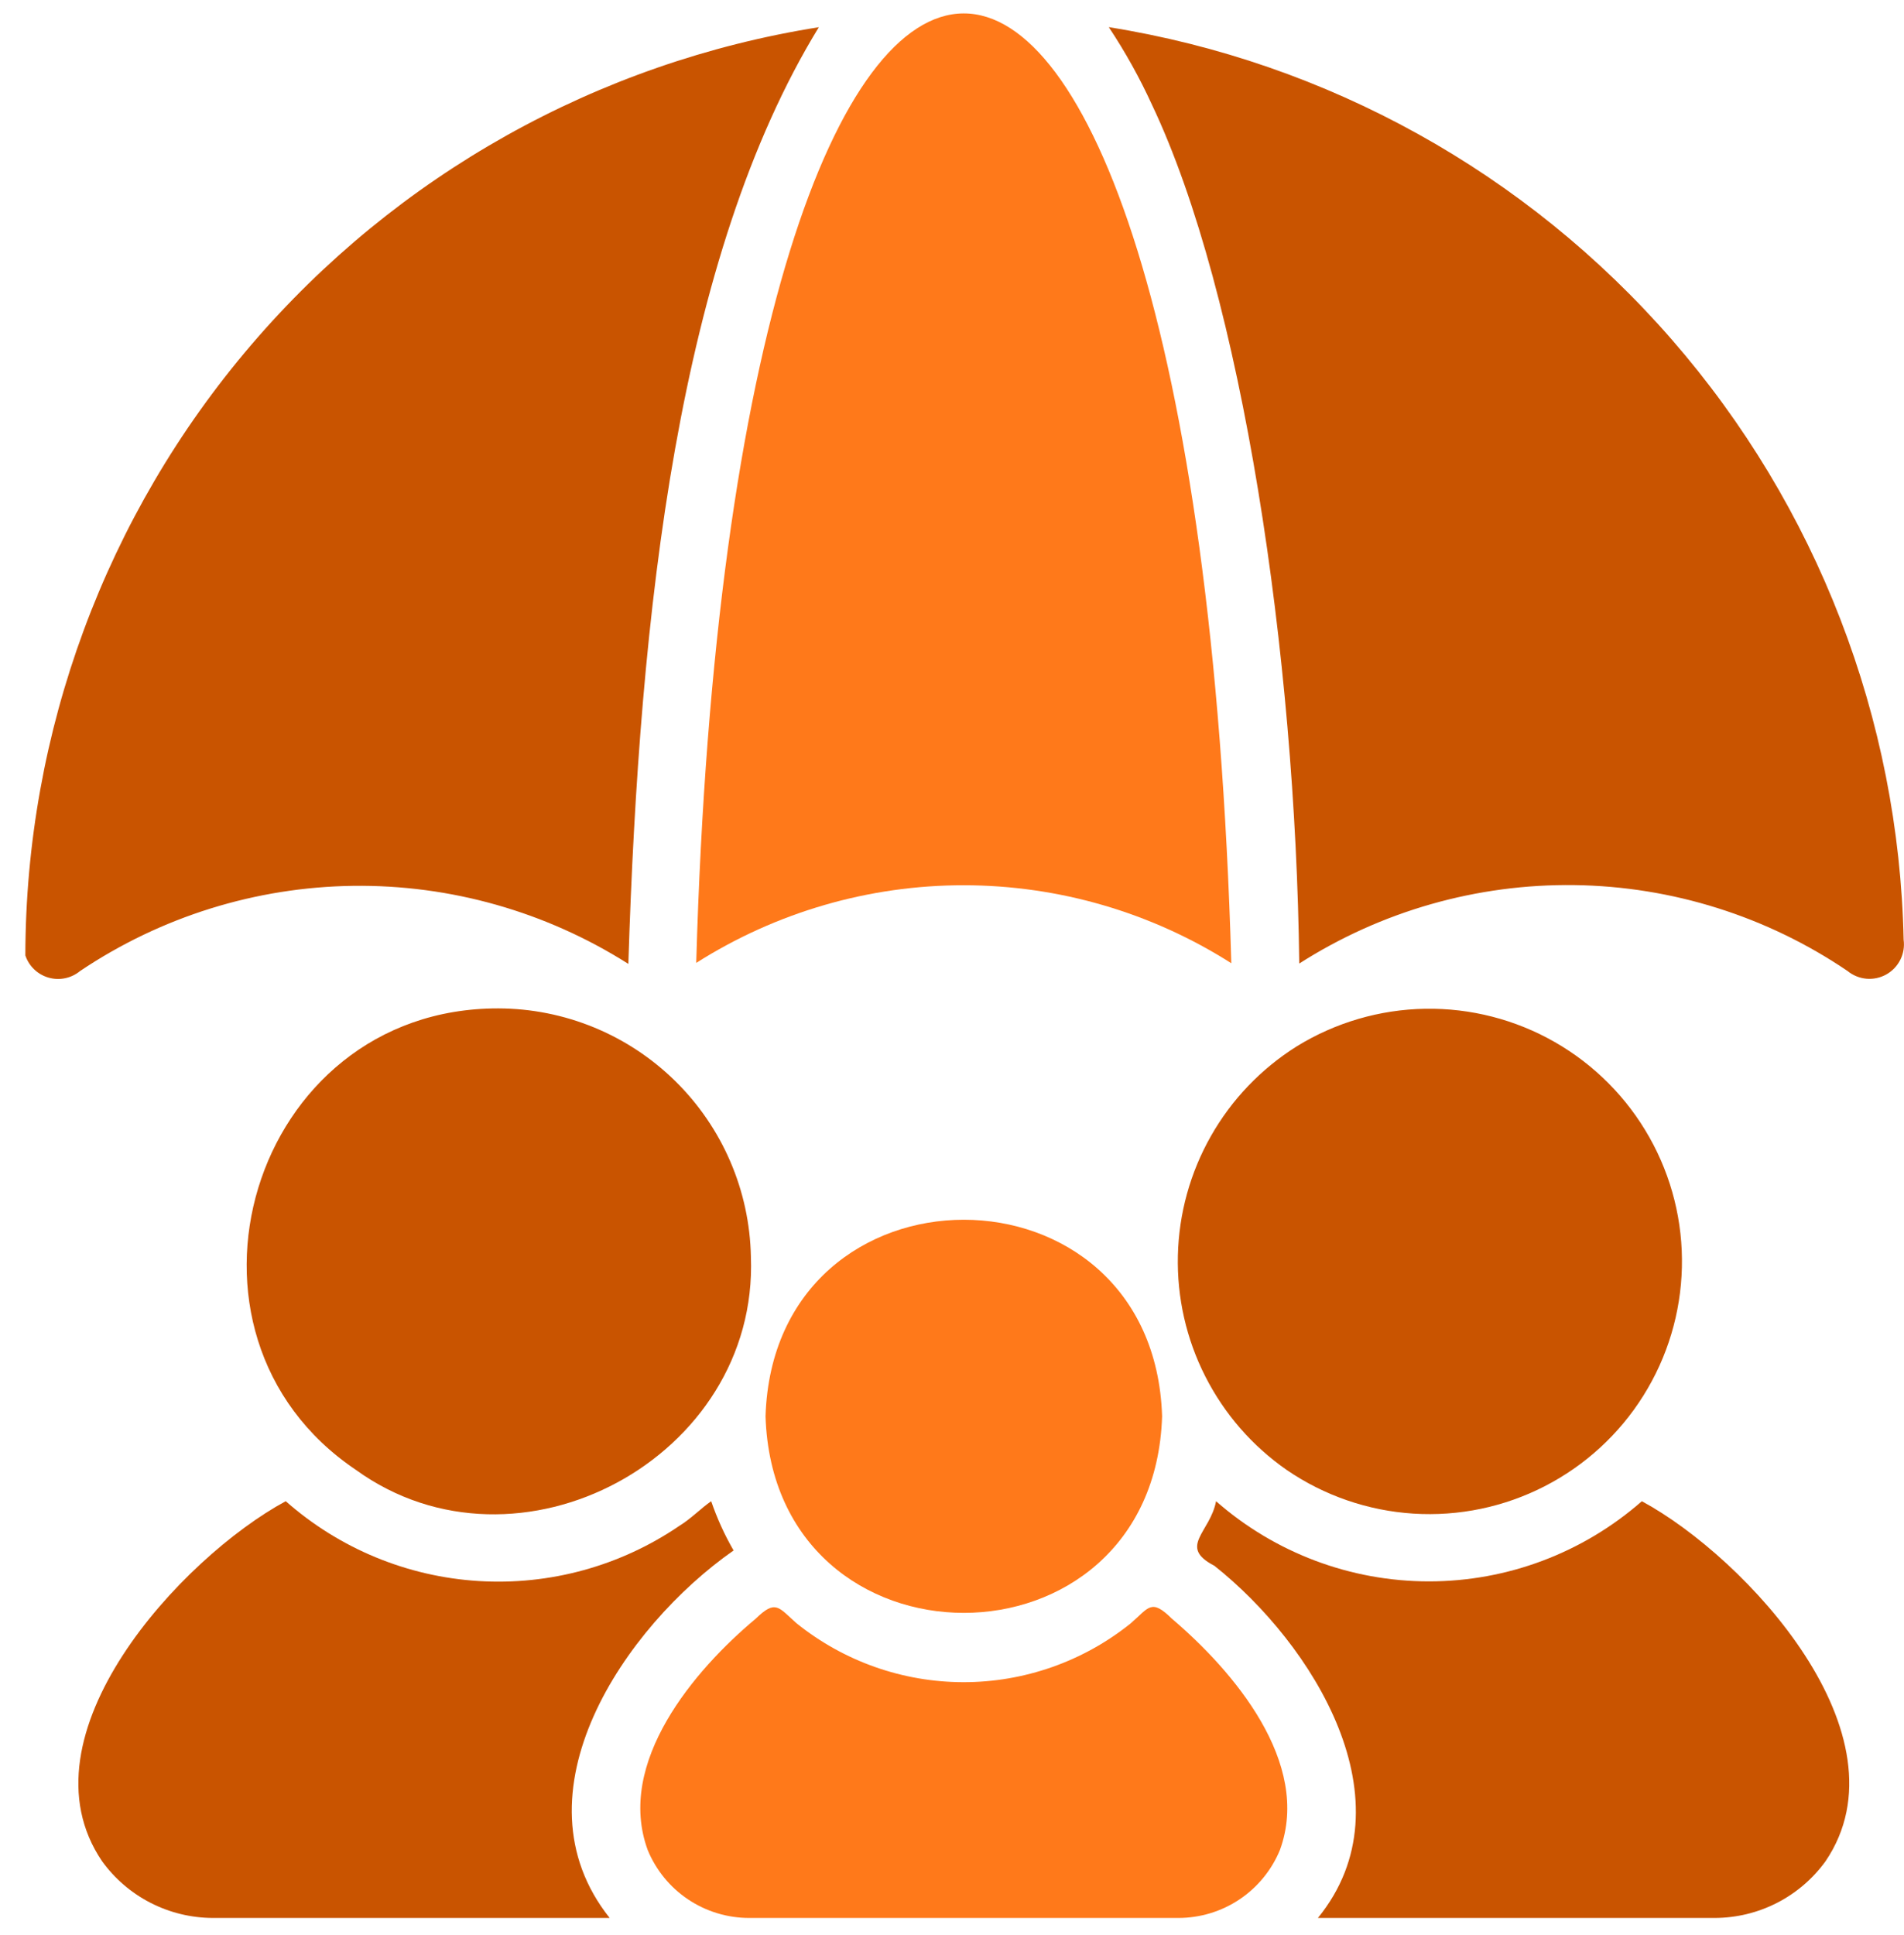
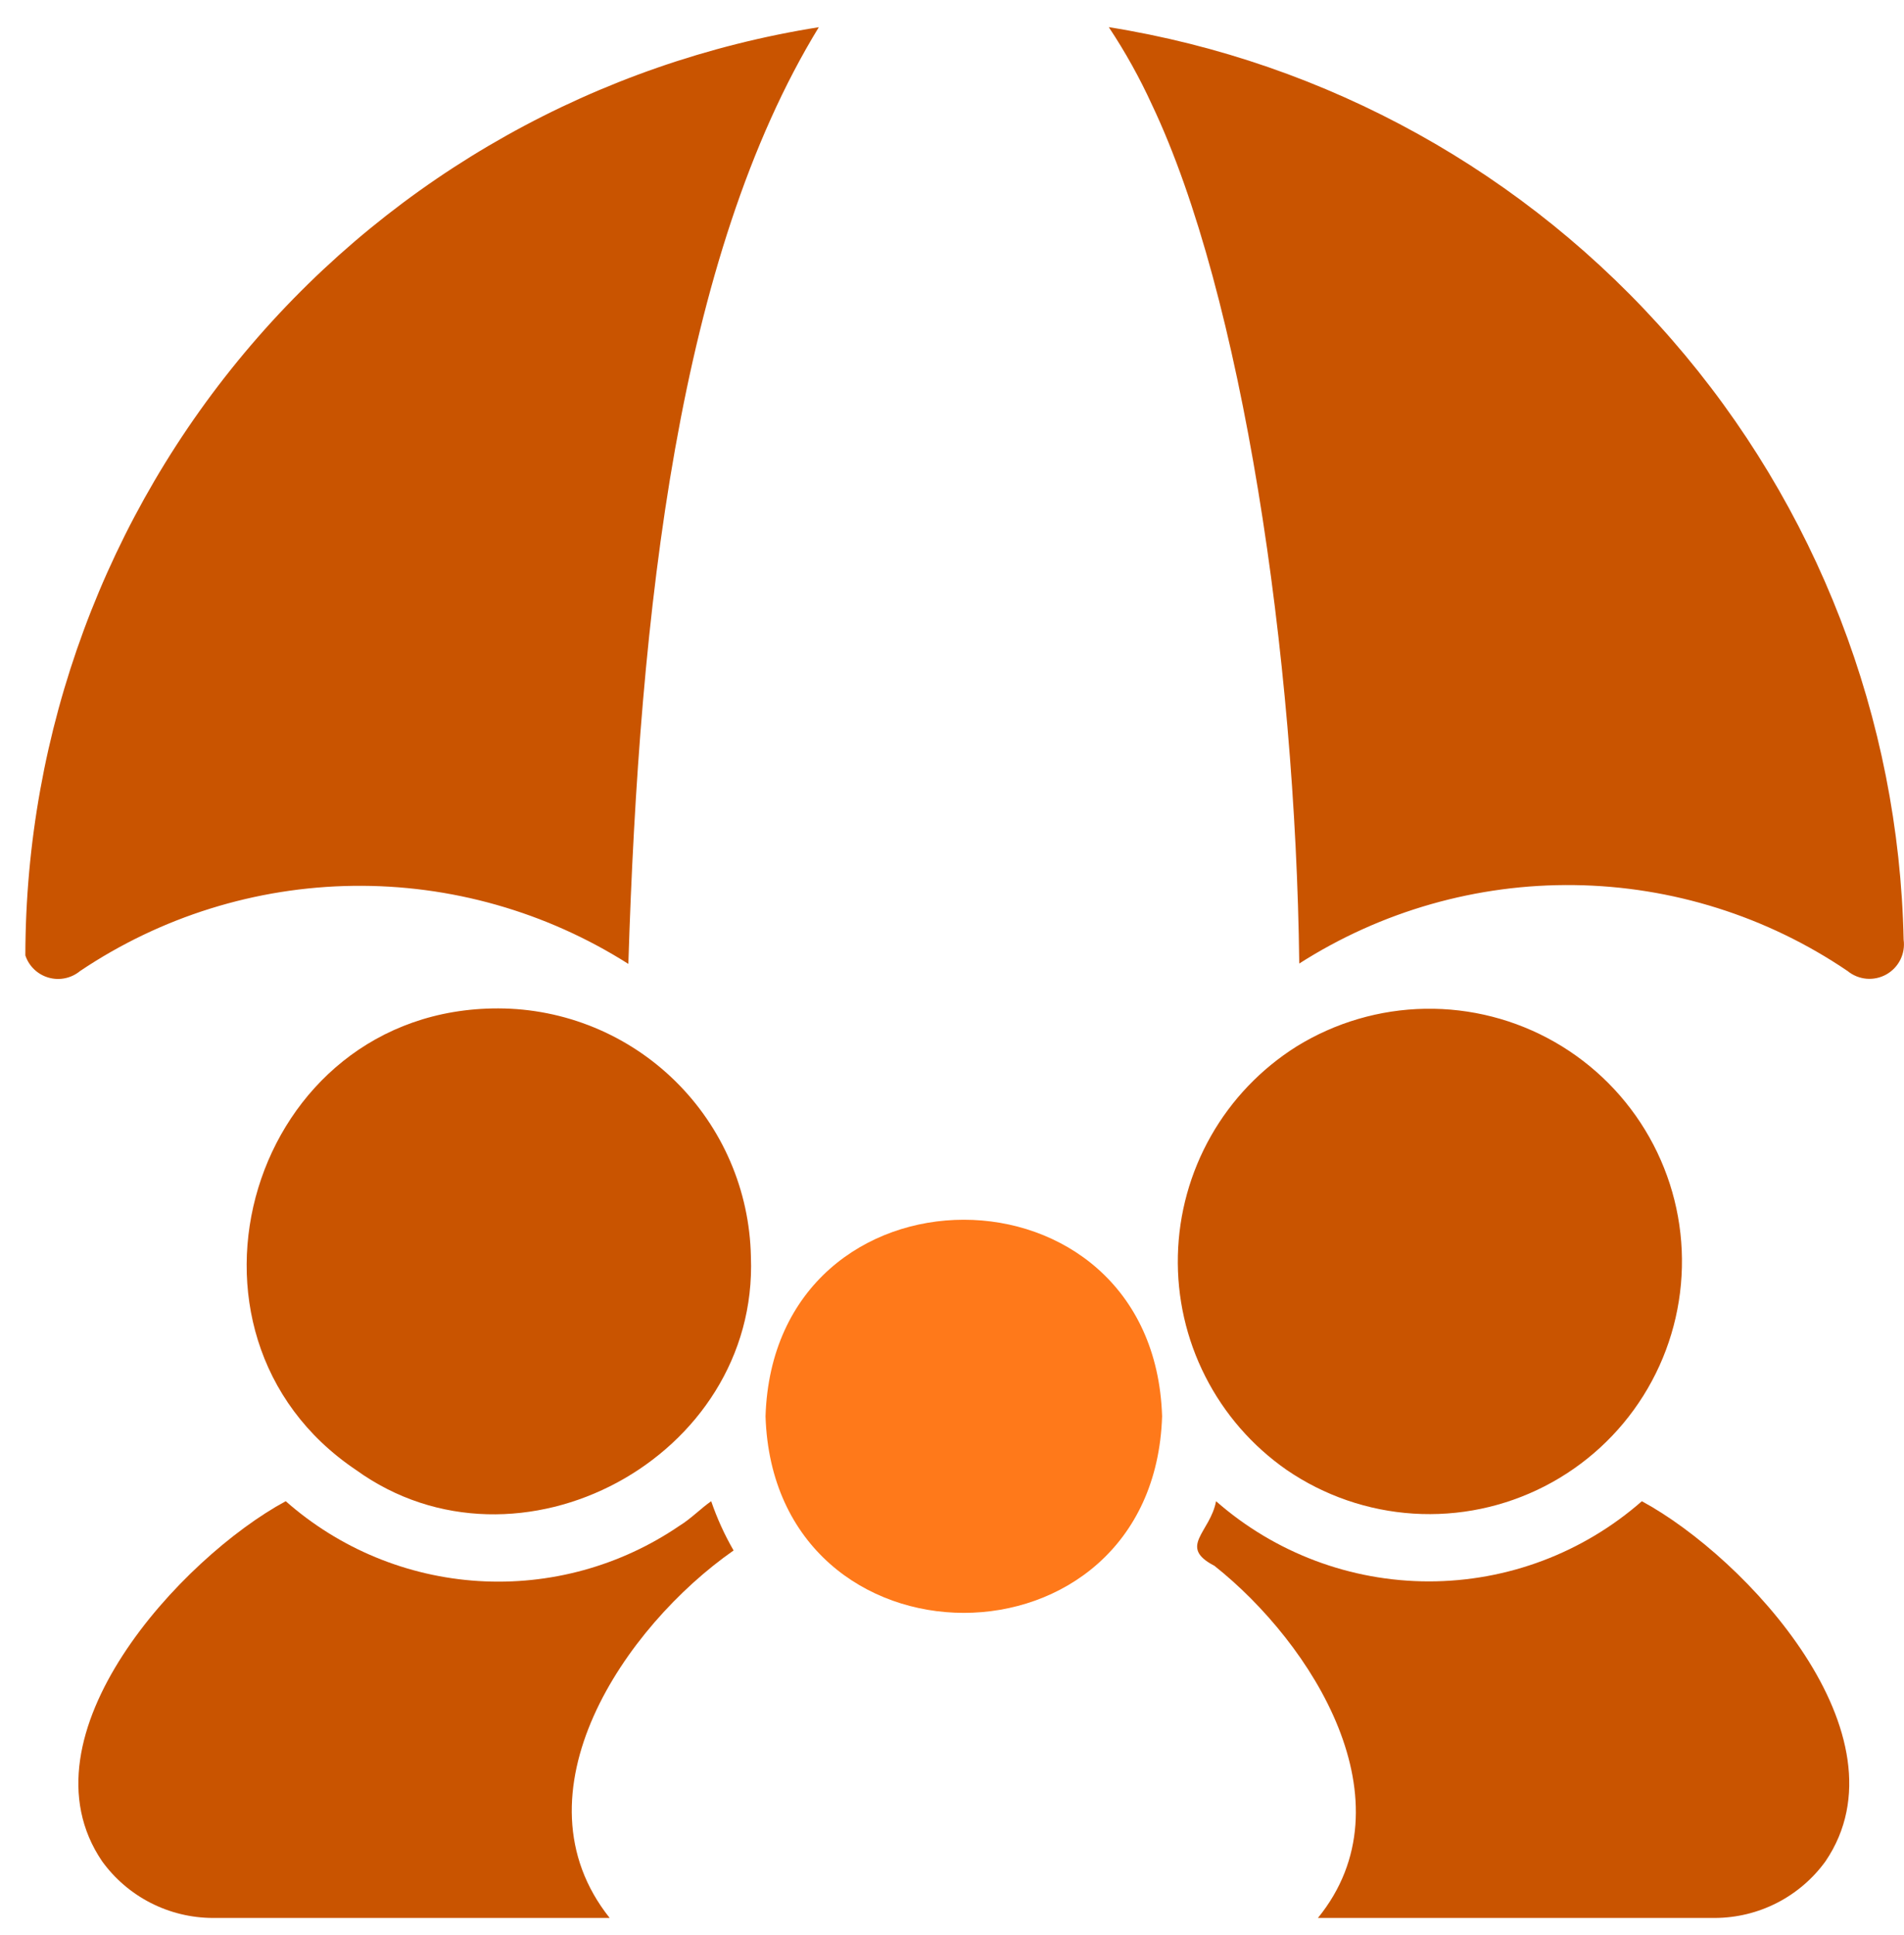
<svg xmlns="http://www.w3.org/2000/svg" width="63" height="64" viewBox="0 0 63 64" fill="none">
-   <path d="M40.742 31.863C39.541 -10.083 24.22 -9.971 23.037 31.852C25.685 30.172 28.756 29.281 31.892 29.283C35.028 29.285 38.097 30.18 40.742 31.863Z" fill="#FF791A" />
  <path d="M62.988 31.089C62.835 23.773 60.118 16.743 55.311 11.226C50.505 5.708 43.914 2.053 36.688 0.898C37.23 1.714 37.707 2.57 38.114 3.46C41.109 9.763 42.87 21.726 42.99 31.873C45.708 30.136 48.875 29.234 52.099 29.278C55.324 29.322 58.465 30.31 61.134 32.121C61.311 32.266 61.528 32.354 61.756 32.375C61.984 32.395 62.213 32.346 62.413 32.235C62.613 32.123 62.775 31.954 62.878 31.749C62.98 31.545 63.019 31.314 62.988 31.087V31.089ZM20.791 31.885C21.157 20.185 22.448 8.492 27.093 0.9C19.78 2.059 13.12 5.786 8.308 11.414C3.496 17.041 0.848 24.2 0.839 31.604C0.897 31.78 0.998 31.939 1.132 32.067C1.266 32.195 1.429 32.288 1.607 32.339C1.785 32.39 1.973 32.397 2.154 32.359C2.336 32.321 2.505 32.24 2.648 32.122C5.322 30.325 8.463 29.345 11.685 29.303C14.907 29.261 18.07 30.159 20.791 31.885ZM24.273 51.288C23.974 50.77 23.726 50.225 23.532 49.659C23.206 49.883 22.858 50.242 22.487 50.468C20.534 51.802 18.192 52.446 15.832 52.299C13.471 52.153 11.227 51.223 9.454 49.658C6.008 51.521 0.552 57.407 3.377 61.567C3.796 62.147 4.346 62.619 4.983 62.945C5.62 63.271 6.324 63.442 7.04 63.444H20.173C16.897 59.331 20.669 53.805 24.273 51.288Z" fill="#C95400" />
  <path d="M16.488 33.357C8.286 33.343 5.078 44.123 11.78 48.625C17.139 52.492 25.103 48.223 24.846 41.569C24.803 39.38 23.904 37.294 22.341 35.759C20.779 34.224 18.678 33.362 16.488 33.357ZM42.575 48.625C43.817 49.475 45.266 49.974 46.768 50.069C48.27 50.164 49.769 49.852 51.108 49.165C52.448 48.478 53.577 47.443 54.376 46.168C55.176 44.893 55.616 43.426 55.651 41.921C55.687 40.417 55.315 38.931 54.575 37.62C53.836 36.309 52.756 35.222 51.451 34.474C50.145 33.726 48.661 33.344 47.157 33.369C45.652 33.394 44.182 33.825 42.901 34.616C41.726 35.355 40.752 36.373 40.067 37.58C39.382 38.787 39.006 40.145 38.974 41.533C38.941 42.921 39.253 44.295 39.882 45.532C40.51 46.77 41.436 47.833 42.575 48.625Z" fill="#C95400" />
  <path d="M54.326 49.659C52.377 51.369 49.873 52.311 47.282 52.311C44.69 52.311 42.186 51.369 40.237 49.659C40.046 50.689 38.964 51.165 40.181 51.794C43.432 54.372 46.731 59.607 43.608 63.444H56.742C57.457 63.442 58.162 63.271 58.798 62.945C59.435 62.619 59.985 62.147 60.404 61.568C63.226 57.404 57.787 51.531 54.326 49.659Z" fill="#C95400" />
-   <path d="M38.777 53.546C38.085 52.864 38.017 53.179 37.407 53.704C35.839 54.962 33.888 55.647 31.877 55.645C29.866 55.643 27.917 54.954 26.351 53.692C25.755 53.163 25.667 52.902 25.004 53.546C22.972 55.243 20.372 58.304 21.431 61.196C21.705 61.862 22.17 62.431 22.768 62.831C23.366 63.231 24.07 63.445 24.79 63.444H38.991C39.71 63.444 40.414 63.231 41.012 62.831C41.61 62.431 42.076 61.862 42.35 61.197C43.41 58.304 40.793 55.26 38.777 53.546Z" fill="#FF791A" />
  <path d="M25.33 46.85C25.606 55.518 38.173 55.522 38.452 46.85C38.176 38.181 25.606 38.18 25.33 46.85Z" fill="#FF791A" />
</svg>